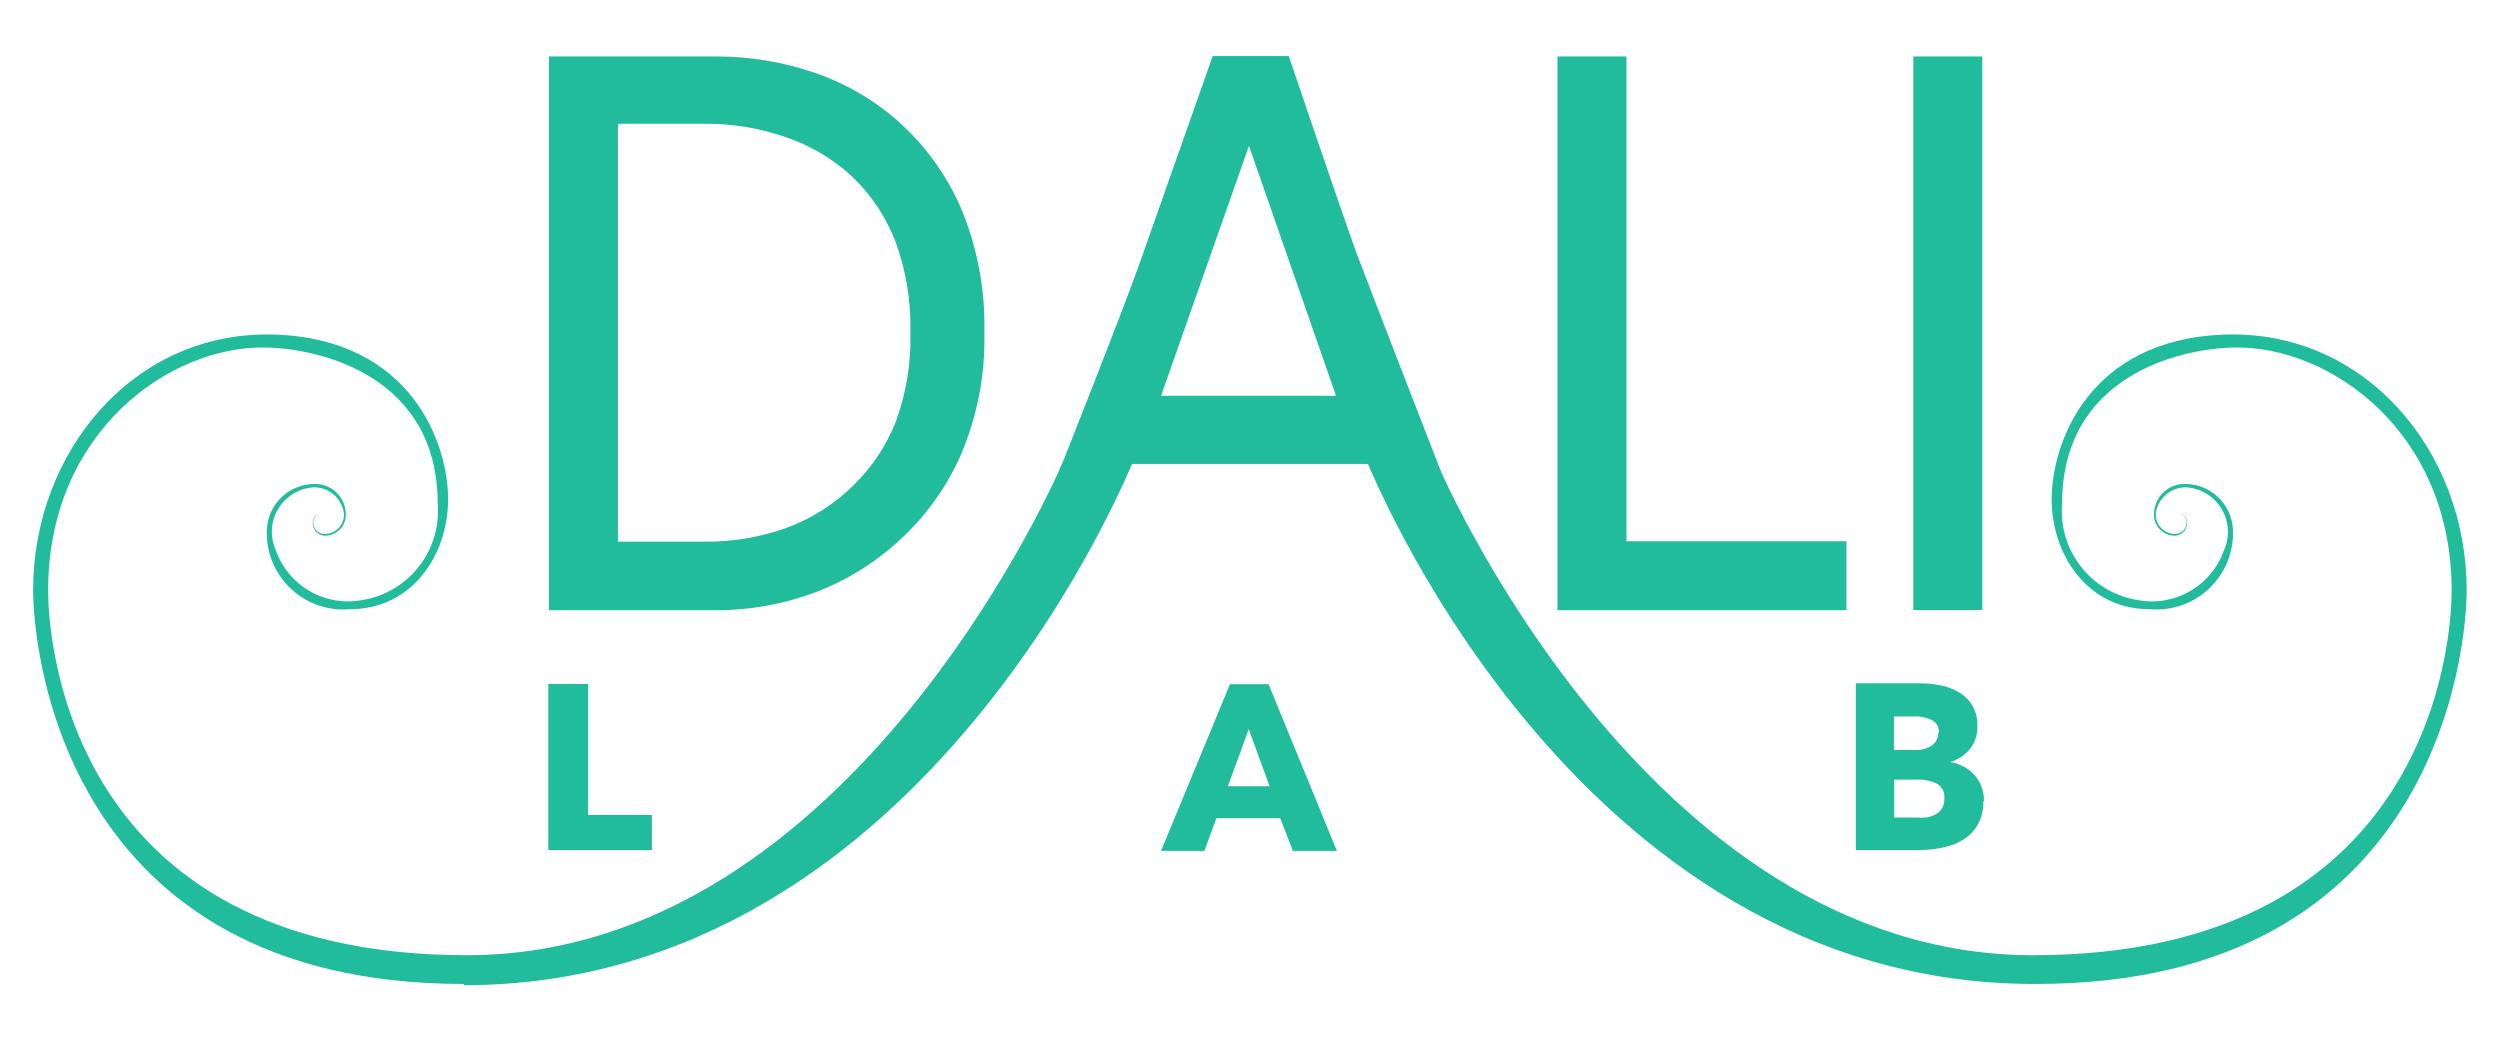
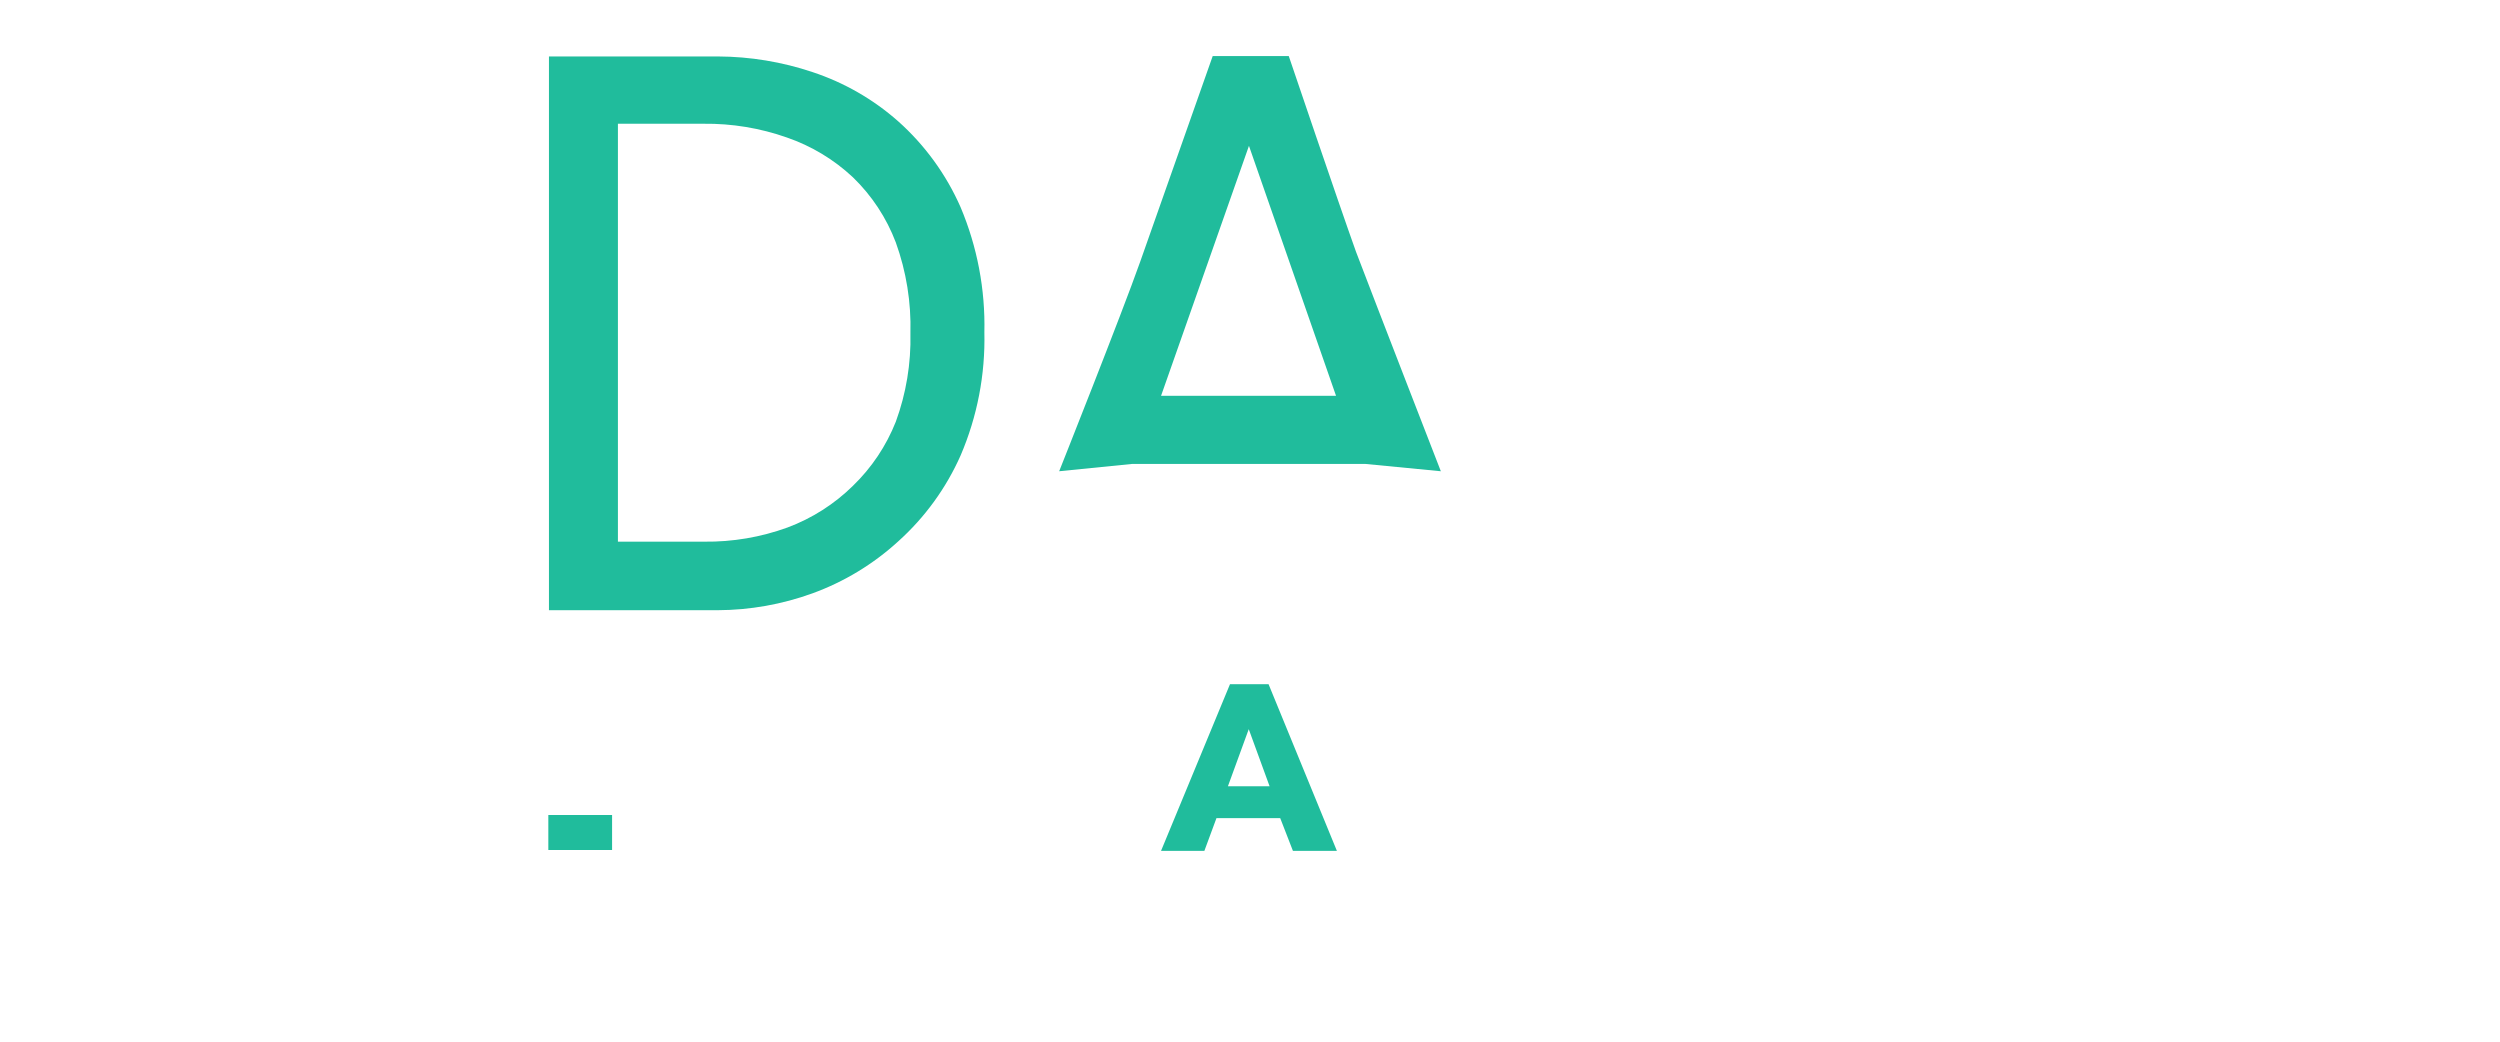
<svg xmlns="http://www.w3.org/2000/svg" id="Layer_1" data-name="Layer 1" viewBox="0 0 120 50">
  <defs>
    <style>.cls-1,.cls-2{fill:none}.cls-1{clip-rule:evenodd}.cls-3{clip-path:url(#clip-path)}.cls-4{fill:#20bc9c}.cls-5{clip-path:url(#clip-path-2)}.cls-6{clip-path:url(#clip-path-3)}.cls-7{clip-path:url(#clip-path-4)}.cls-8{clip-path:url(#clip-path-5)}.cls-9{clip-path:url(#clip-path-6)}.cls-10{clip-path:url(#clip-path-7)}.cls-11{clip-path:url(#clip-path-8)}.cls-12{clip-path:url(#clip-path-9)}.cls-13{isolation:isolate}.cls-14{clip-path:url(#clip-path-10)}.cls-15{clip-path:url(#clip-path-11)}</style>
    <clipPath id="clip-path">
      <path class="cls-1" d="M29.66 26h4.14a11.3 11.3 0 0 0 4-.68 8.93 8.93 0 0 0 3.14-2A8.76 8.76 0 0 0 43 20.24a11.56 11.56 0 0 0 .7-4.24 11.89 11.89 0 0 0-.7-4.36 8.58 8.58 0 0 0-2.06-3.13 8.85 8.85 0 0 0-3.17-1.91 11.62 11.62 0 0 0-4-.66h-4.11zM26.35 2.71h8.12a14.43 14.43 0 0 1 4.53.75 11.79 11.79 0 0 1 4.11 2.36 12 12 0 0 1 3 4.13 14.6 14.6 0 0 1 1.14 6 14.17 14.17 0 0 1-1.14 5.91 12.19 12.19 0 0 1-3 4.13A12.38 12.38 0 0 1 39 28.48a13.5 13.5 0 0 1-4.55.81h-8.1z" />
    </clipPath>
    <clipPath id="clip-path-2">
      <path class="cls-1" d="M55.73 19h8.4L59.95 7zm-4.89 3.62s3-7.54 3.89-10.06 3.48-9.87 3.48-9.87h3.65s2.37 7 3.23 9.4c1 2.63 4.07 10.53 4.07 10.53l-3.61-.35H54.33z" />
    </clipPath>
    <clipPath id="clip-path-3">
      <path class="cls-1" d="M74.76 2.71v26.58h13.87v-3.31H78.07V2.71h-3.31z" />
    </clipPath>
    <clipPath id="clip-path-4">
      <path class="cls-2" d="M91.84 2.71h3.31v26.57h-3.31z" />
    </clipPath>
    <clipPath id="clip-path-5">
-       <path class="cls-1" d="M26.32 40.8v-7.97h1.91v6.29h3.06v1.68h-4.97z" />
+       <path class="cls-1" d="M26.32 40.8v-7.97v6.29h3.06v1.68h-4.97z" />
    </clipPath>
    <clipPath id="clip-path-6">
      <path class="cls-1" d="M59.94 35l-1 2.74h2zm2.12 5.84l-.61-1.57h-3.06l-.58 1.57h-2.08l3.31-8h1.85l3.28 8z" />
    </clipPath>
    <clipPath id="clip-path-7">
-       <path class="cls-1" d="M93.33 38.3a.71.71 0 0 0-.37-.69 2.13 2.13 0 0 0-1-.19h-1.04v1.82H92a2.83 2.83 0 0 0 .46 0 1.44 1.44 0 0 0 .43-.14.84.84 0 0 0 .32-.29.85.85 0 0 0 .12-.48m-.26-3.16a.64.64 0 0 0-.31-.59 1.78 1.78 0 0 0-.91-.19h-.94V36h1a1.37 1.37 0 0 0 .83-.22.76.76 0 0 0 .3-.65m2.16 3.34a2.17 2.17 0 0 1-.26 1.1 2.05 2.05 0 0 1-.68.72 3 3 0 0 1-1 .39 5.19 5.19 0 0 1-1.11.12h-3.07v-8h3.14a4.77 4.77 0 0 1 .94.1 2.77 2.77 0 0 1 .87.33 1.76 1.76 0 0 1 .88 1.63 1.67 1.67 0 0 1-.36 1.1 2 2 0 0 1-.94.62 2.14 2.14 0 0 1 .63.21 1.8 1.8 0 0 1 .86.94 1.87 1.87 0 0 1 .13.71" />
-     </clipPath>
+       </clipPath>
    <clipPath id="clip-path-8">
-       <path class="cls-1" d="M22.25 47.29c22.39 0 32.25-25.42 32.25-25.42l-3.5.35S41 45.85 22.41 45.85c-19.32 0-20.1-15.44-20.1-17.5 0-7.65 5.87-11.76 10.44-11.67 2.68.05 8.26 1.4 8.26 7.49a4.33 4.33 0 0 1-3.6 4.63 3.68 3.68 0 0 1-4.18-2.41 2.14 2.14 0 0 1 1.86-3 1.45 1.45 0 0 1 1.42 1.24.93.93 0 0 1-.87 1 .55.55 0 0 1-.6-.63.4.4 0 0 1 .36-.35s-.39 0-.39.46a.6.6 0 0 0 .67.6 1 1 0 0 0 .92-1 1.47 1.47 0 0 0-1.5-1.48 2.29 2.29 0 0 0-2.29 2.19 3.67 3.67 0 0 0 4 3.82c3 0 4.7-2.64 4.7-5.28s-1.74-7.68-8.32-7.9c-6.74-.22-11.6 5.6-11.6 12.27 0 2.79 1.42 18.9 20.67 18.9" />
-     </clipPath>
+       </clipPath>
    <clipPath id="clip-path-9">
      <path class="cls-1" d="M118.42 47.29H65.5V16.11h52.92v31.18z" />
    </clipPath>
    <clipPath id="clip-path-10">
      <path class="cls-2" d="M64.58 15.46h54v32h-54z" />
    </clipPath>
    <clipPath id="clip-path-11">
-       <path class="cls-1" d="M65.5 21.87l3.48.35s10 23.63 28.6 23.63c19.32 0 20.1-15.44 20.1-17.5 0-7.65-5.87-11.76-10.44-11.67-2.68.05-8.26 1.4-8.26 7.49a4.33 4.33 0 0 0 3.6 4.63 3.68 3.68 0 0 0 4.18-2.41 2.14 2.14 0 0 0-1.86-3 1.45 1.45 0 0 0-1.42 1.24.93.93 0 0 0 .87 1 .55.55 0 0 0 .6-.63.4.4 0 0 0-.36-.35s.39 0 .39.46a.6.6 0 0 1-.67.6 1 1 0 0 1-.92-1 1.47 1.47 0 0 1 1.5-1.48 2.29 2.29 0 0 1 2.29 2.19 3.67 3.67 0 0 1-4 3.82c-3 0-4.7-2.64-4.7-5.28s1.74-7.68 8.32-7.9c6.74-.22 11.6 5.6 11.6 12.27 0 2.79-1.42 18.9-20.67 18.9-22.37.06-32.23-25.36-32.23-25.36z" />
-     </clipPath>
+       </clipPath>
  </defs>
  <title>Artboard 1</title>
  <path class="cls-3 cls-4" d="M21.35-2.29h30.89v36.57H21.35z" />
  <path class="cls-5 cls-4" d="M45.85-2.29h28.32v29.93H45.85z" />
-   <path class="cls-6 cls-4" d="M69.76-2.29h23.87v36.57H69.76z" />
-   <path class="cls-7 cls-4" d="M86.84-2.29h13.31v36.57H86.84z" />
  <path class="cls-8 cls-4" d="M21.32 27.83h14.97V45.8H21.32z" />
  <path class="cls-9 cls-4" d="M50.73 27.83h18.44V45.8H50.73z" />
  <path class="cls-10 cls-4" d="M84.08 27.83h16.15V45.8H84.08z" />
  <path class="cls-11 cls-4" d="M-3.42 11.11H59.5v41.18H-3.42z" />
  <path class="cls-12 cls-13 cls-14 cls-15 cls-14 cls-4" d="M60.5 11.11h62.92v41.18H60.5z" />
</svg>